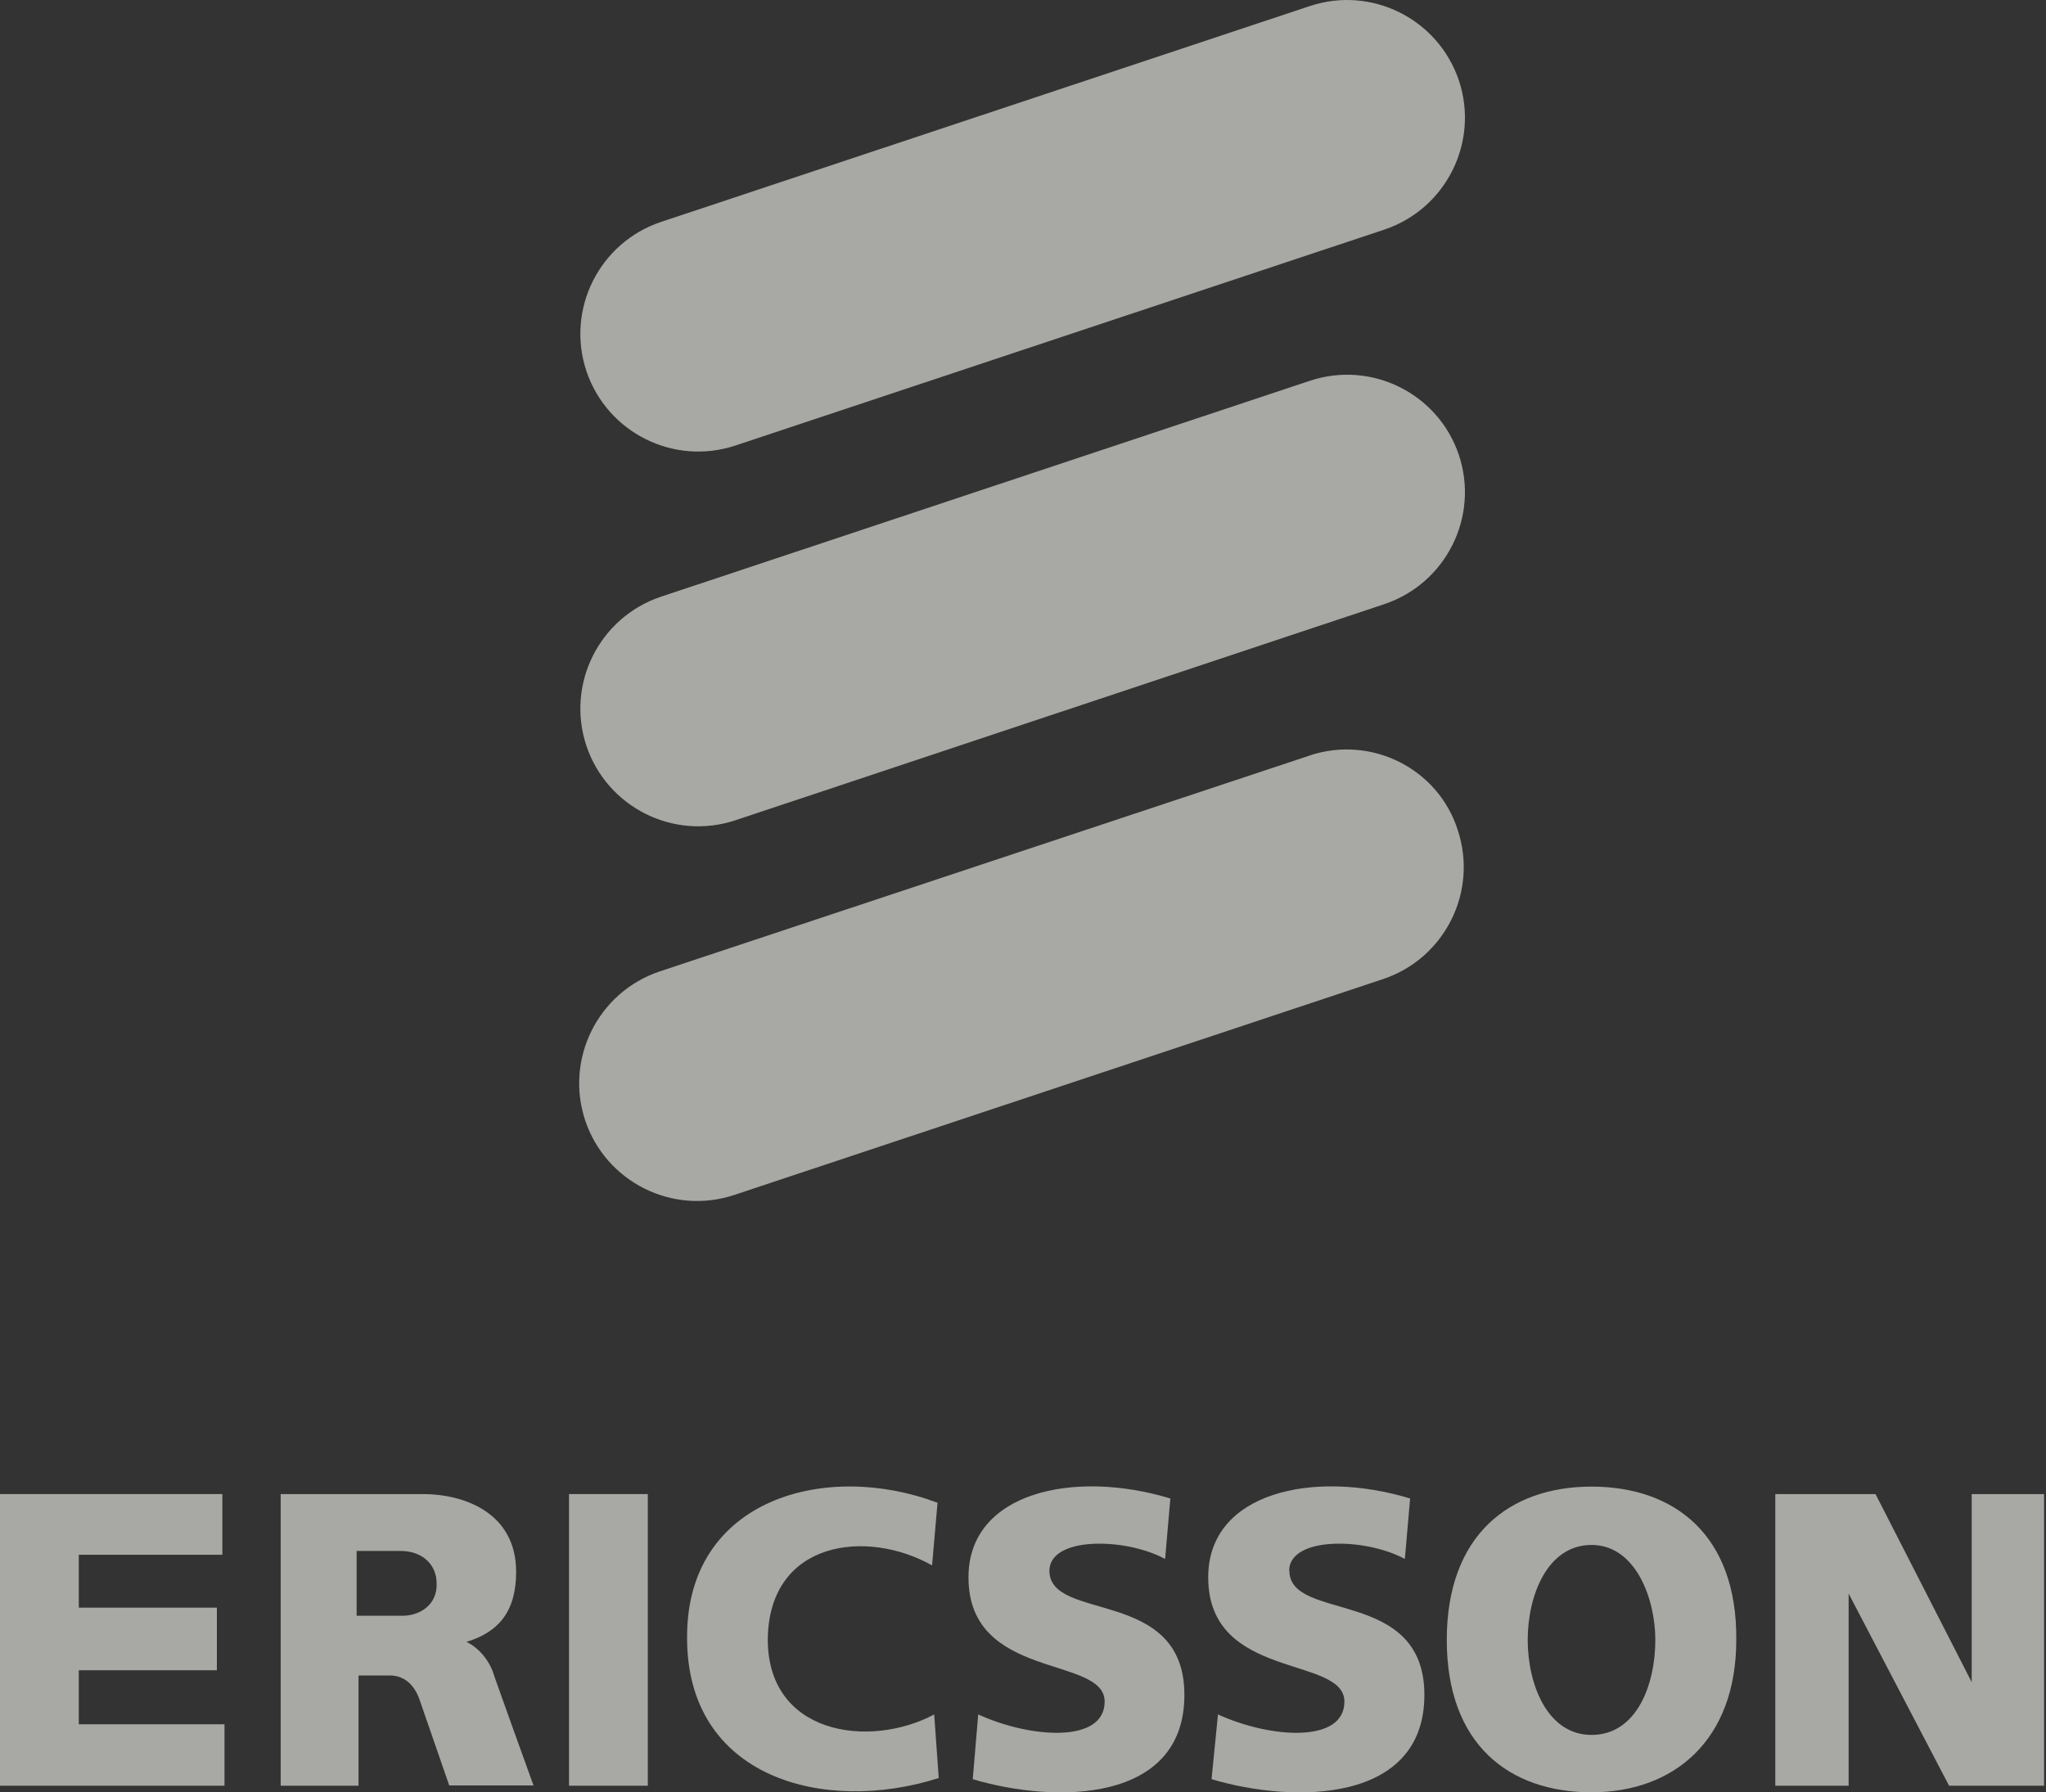
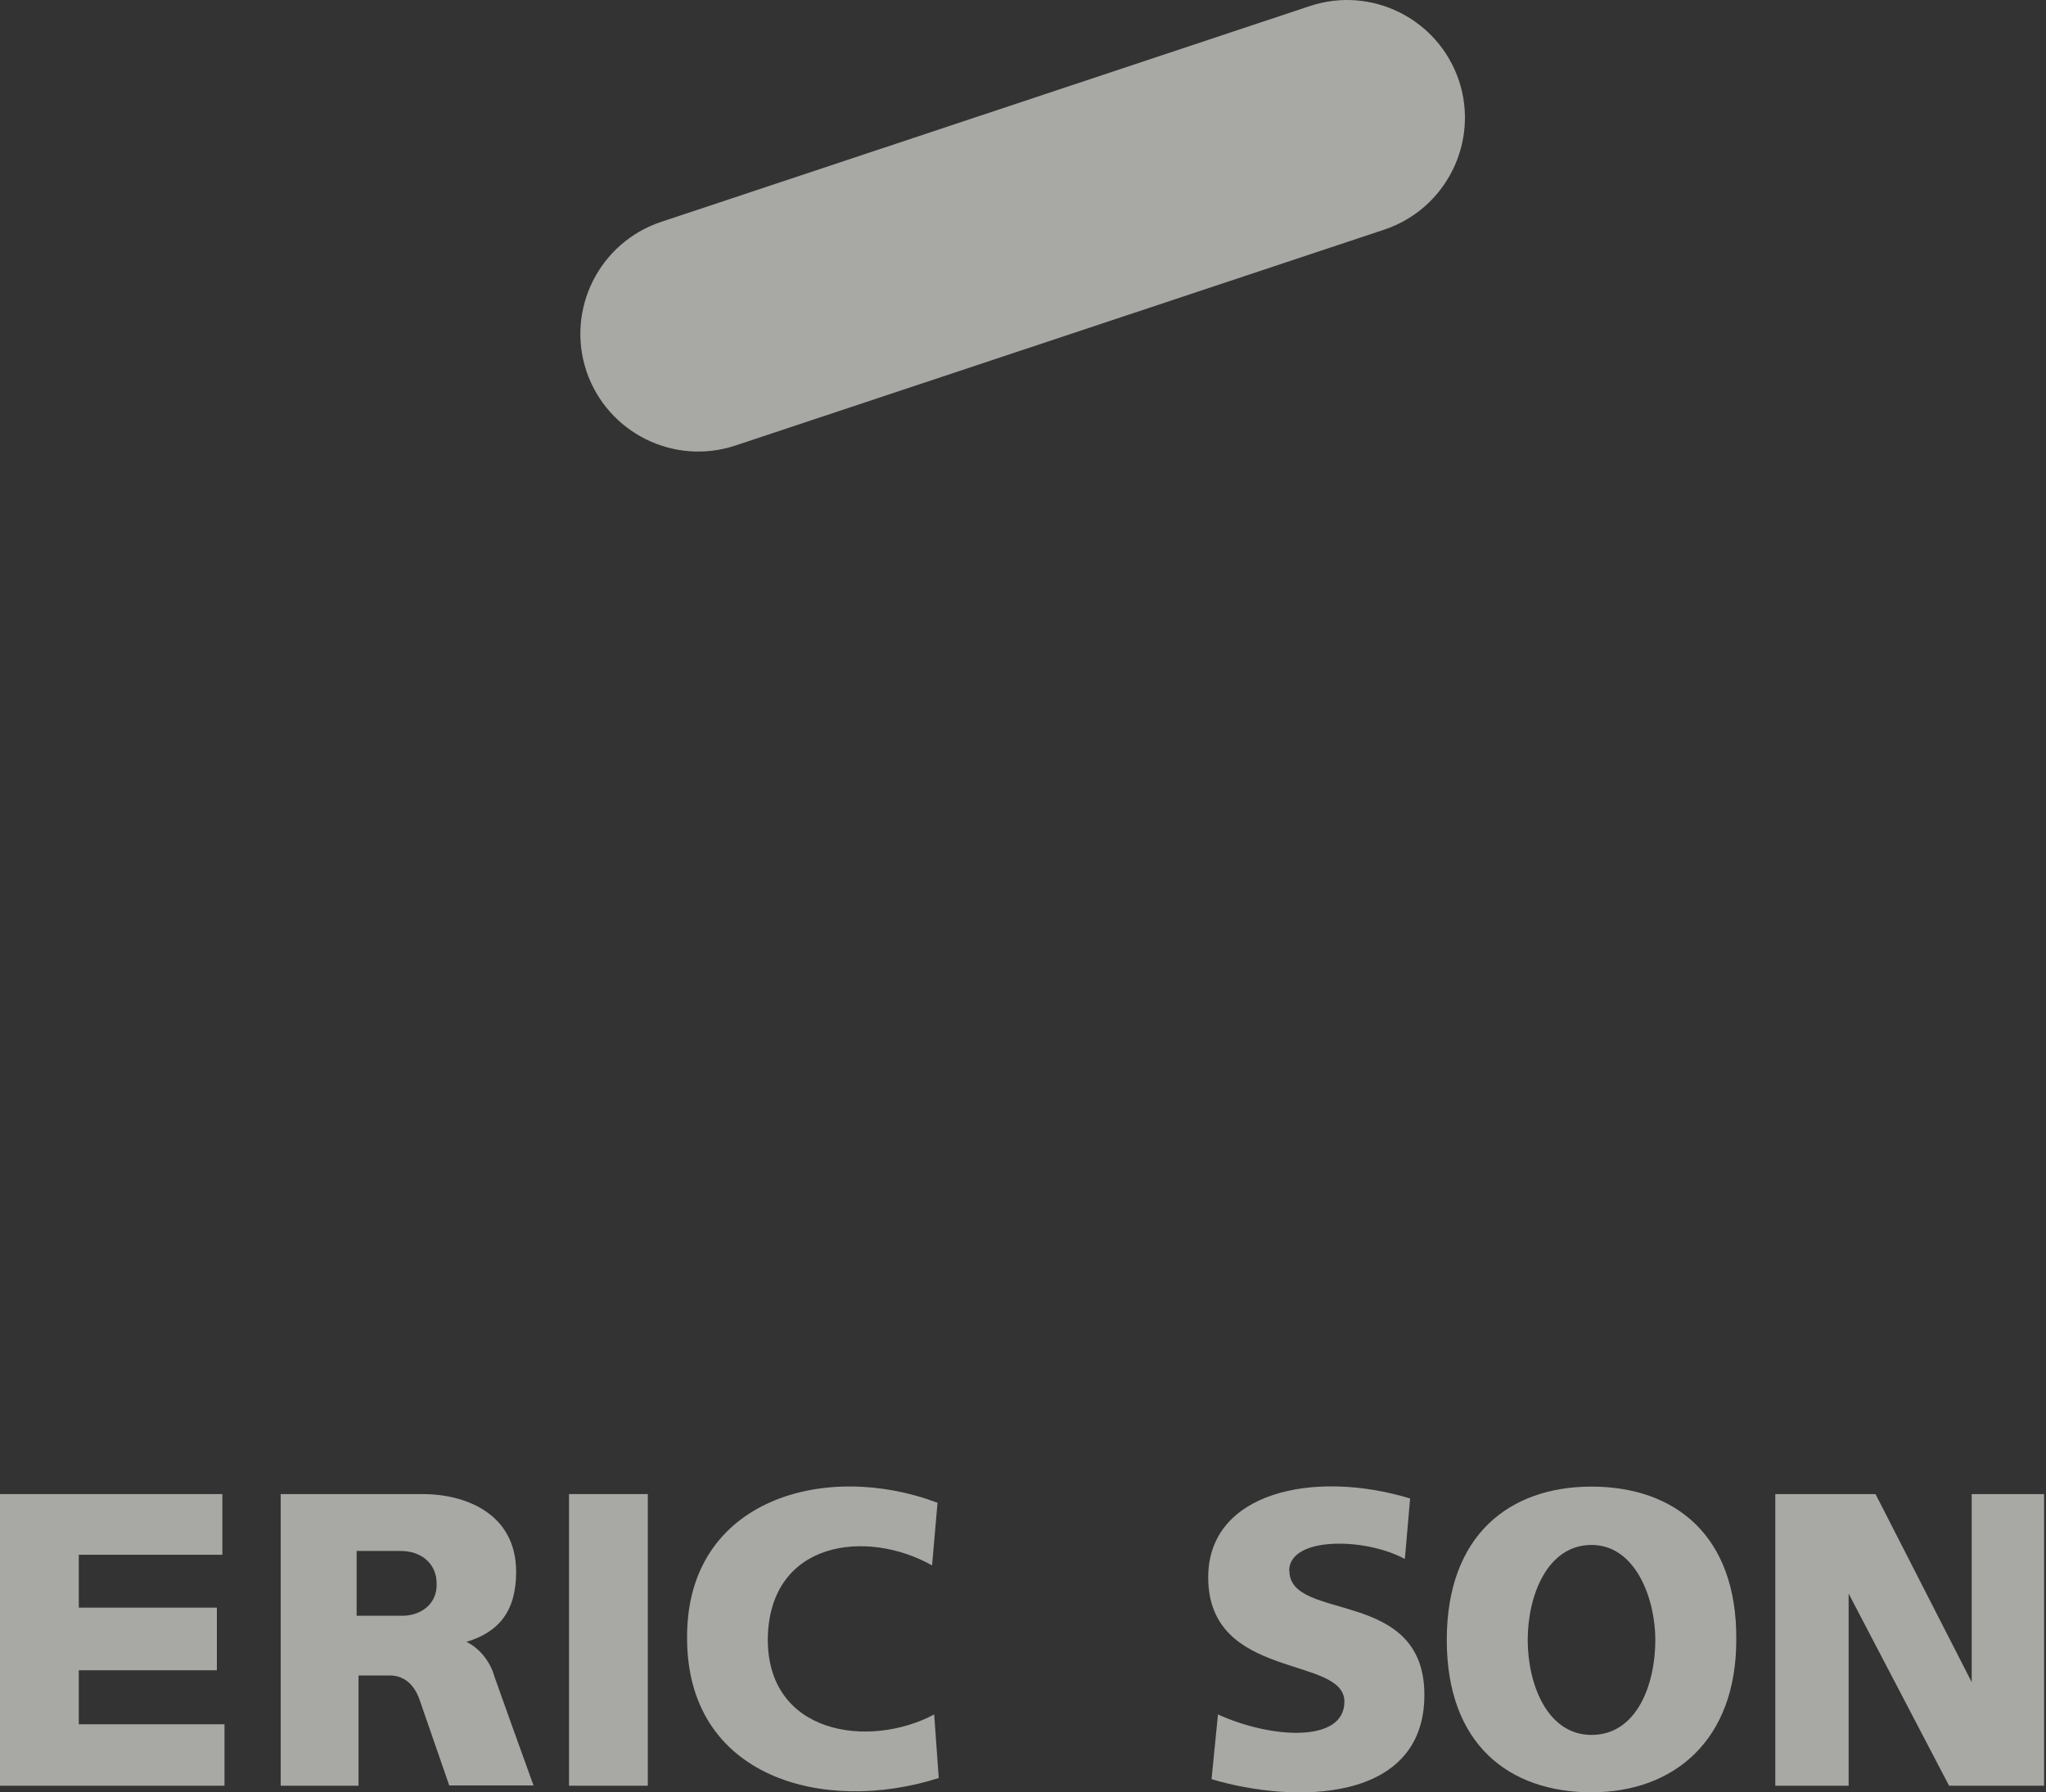
<svg xmlns="http://www.w3.org/2000/svg" width="105" height="92" viewBox="0 0 105 92" fill="none">
  <rect x="0" y="0" width="105" height="92" fill="#333333" stroke="none" />
-   <path d="M67.223 19.545L33.917 30.629C30.753 31.692 29.042 35.114 30.093 38.278C31.156 41.443 34.577 43.154 37.741 42.103L71.047 31.008C74.211 29.944 75.922 26.523 74.871 23.358C73.808 20.193 70.387 18.494 67.223 19.545Z" fill="#F7F6F0" fill-opacity="0.6" />
  <path d="M67.223 0.31L33.917 11.393C30.753 12.456 29.042 15.878 30.093 19.043C31.156 22.208 34.577 23.919 37.741 22.868L71.047 11.784C74.211 10.721 75.922 7.299 74.871 4.134C73.808 0.969 70.387 -0.741 67.223 0.31Z" fill="#F7F6F0" fill-opacity="0.6" />
-   <path d="M67.223 38.777L33.856 49.861C30.692 50.924 28.982 54.345 30.032 57.51C31.095 60.675 34.516 62.386 37.681 61.335L70.986 50.252C74.15 49.189 75.861 45.767 74.81 42.602C73.808 39.449 70.375 37.726 67.21 38.777" fill="#F7F6F0" fill-opacity="0.6" />
  <path d="M4.044 85.731H11.13V82.517H4.044V79.804H11.411V76.688H0V91.657H11.521V88.504H4.044V85.731Z" fill="#F7F6F0" fill-opacity="0.6" />
  <path d="M33.245 76.688H29.201V91.657H33.245V76.688Z" fill="#F7F6F0" fill-opacity="0.6" />
  <path d="M39.403 84.064C39.513 79.066 44.498 78.467 47.833 80.349L48.114 77.135C42.409 74.972 35.261 76.915 35.261 84.003C35.212 91.262 42.299 93.144 48.175 91.262L47.943 87.999C44.62 89.771 39.342 89.05 39.403 84.064Z" fill="#F7F6F0" fill-opacity="0.6" />
-   <path d="M53.855 80.63C53.855 78.858 57.741 78.907 59.793 80.019L60.062 76.915C55.126 75.412 49.702 76.585 49.702 80.96C49.702 86.275 56.69 84.956 56.69 87.339C56.69 89.502 52.866 89.221 50.202 87.999L49.921 91.322C54.185 92.593 60.783 92.544 60.783 86.996C60.783 81.449 53.855 83.282 53.855 80.618" fill="#F7F6F0" fill-opacity="0.6" />
  <path d="M66.159 80.63C66.159 78.858 70.044 78.907 72.097 80.019L72.366 76.915C67.43 75.412 62.005 76.585 62.005 80.96C62.005 86.275 68.994 84.956 68.994 87.339C68.994 89.502 65.17 89.221 62.506 87.999L62.176 91.322C66.44 92.593 73.099 92.544 73.099 86.996C73.099 81.449 66.171 83.282 66.171 80.618" fill="#F7F6F0" fill-opacity="0.6" />
  <path d="M101.187 76.688V86.342L96.251 76.688H91.108V91.657H94.871V81.796L100.026 91.657H104.901V76.688H101.187Z" fill="#F7F6F0" fill-opacity="0.6" />
  <path d="M81.676 76.305C77.461 76.305 74.248 78.797 74.248 84.174C74.248 89.551 77.461 91.995 81.676 91.995C85.891 91.995 89.105 89.343 89.105 84.174C89.153 78.797 85.94 76.305 81.676 76.305ZM81.676 89.05C79.404 89.05 78.402 86.447 78.402 84.174C78.402 81.901 79.404 79.299 81.676 79.299C83.949 79.299 84.951 82.073 84.951 84.174C84.951 86.447 84.01 89.05 81.676 89.05Z" fill="#F7F6F0" fill-opacity="0.6" />
  <path d="M23.886 84.289C25.609 83.788 26.488 82.688 26.488 80.684C26.488 77.58 23.715 76.688 21.723 76.688H14.405V91.657H18.4V85.999C18.4 85.999 19.402 85.999 20.001 85.999C20.721 85.999 21.222 86.439 21.503 87.16L23.055 91.645H27.38C27.38 91.645 25.279 85.828 25.279 85.767C24.827 84.655 23.947 84.264 23.898 84.264M20.514 82.932H18.302V79.608H20.575C21.626 79.608 22.407 80.268 22.407 81.27C22.456 82.382 21.516 82.981 20.526 82.932" fill="#F7F6F0" fill-opacity="0.6" />
</svg>